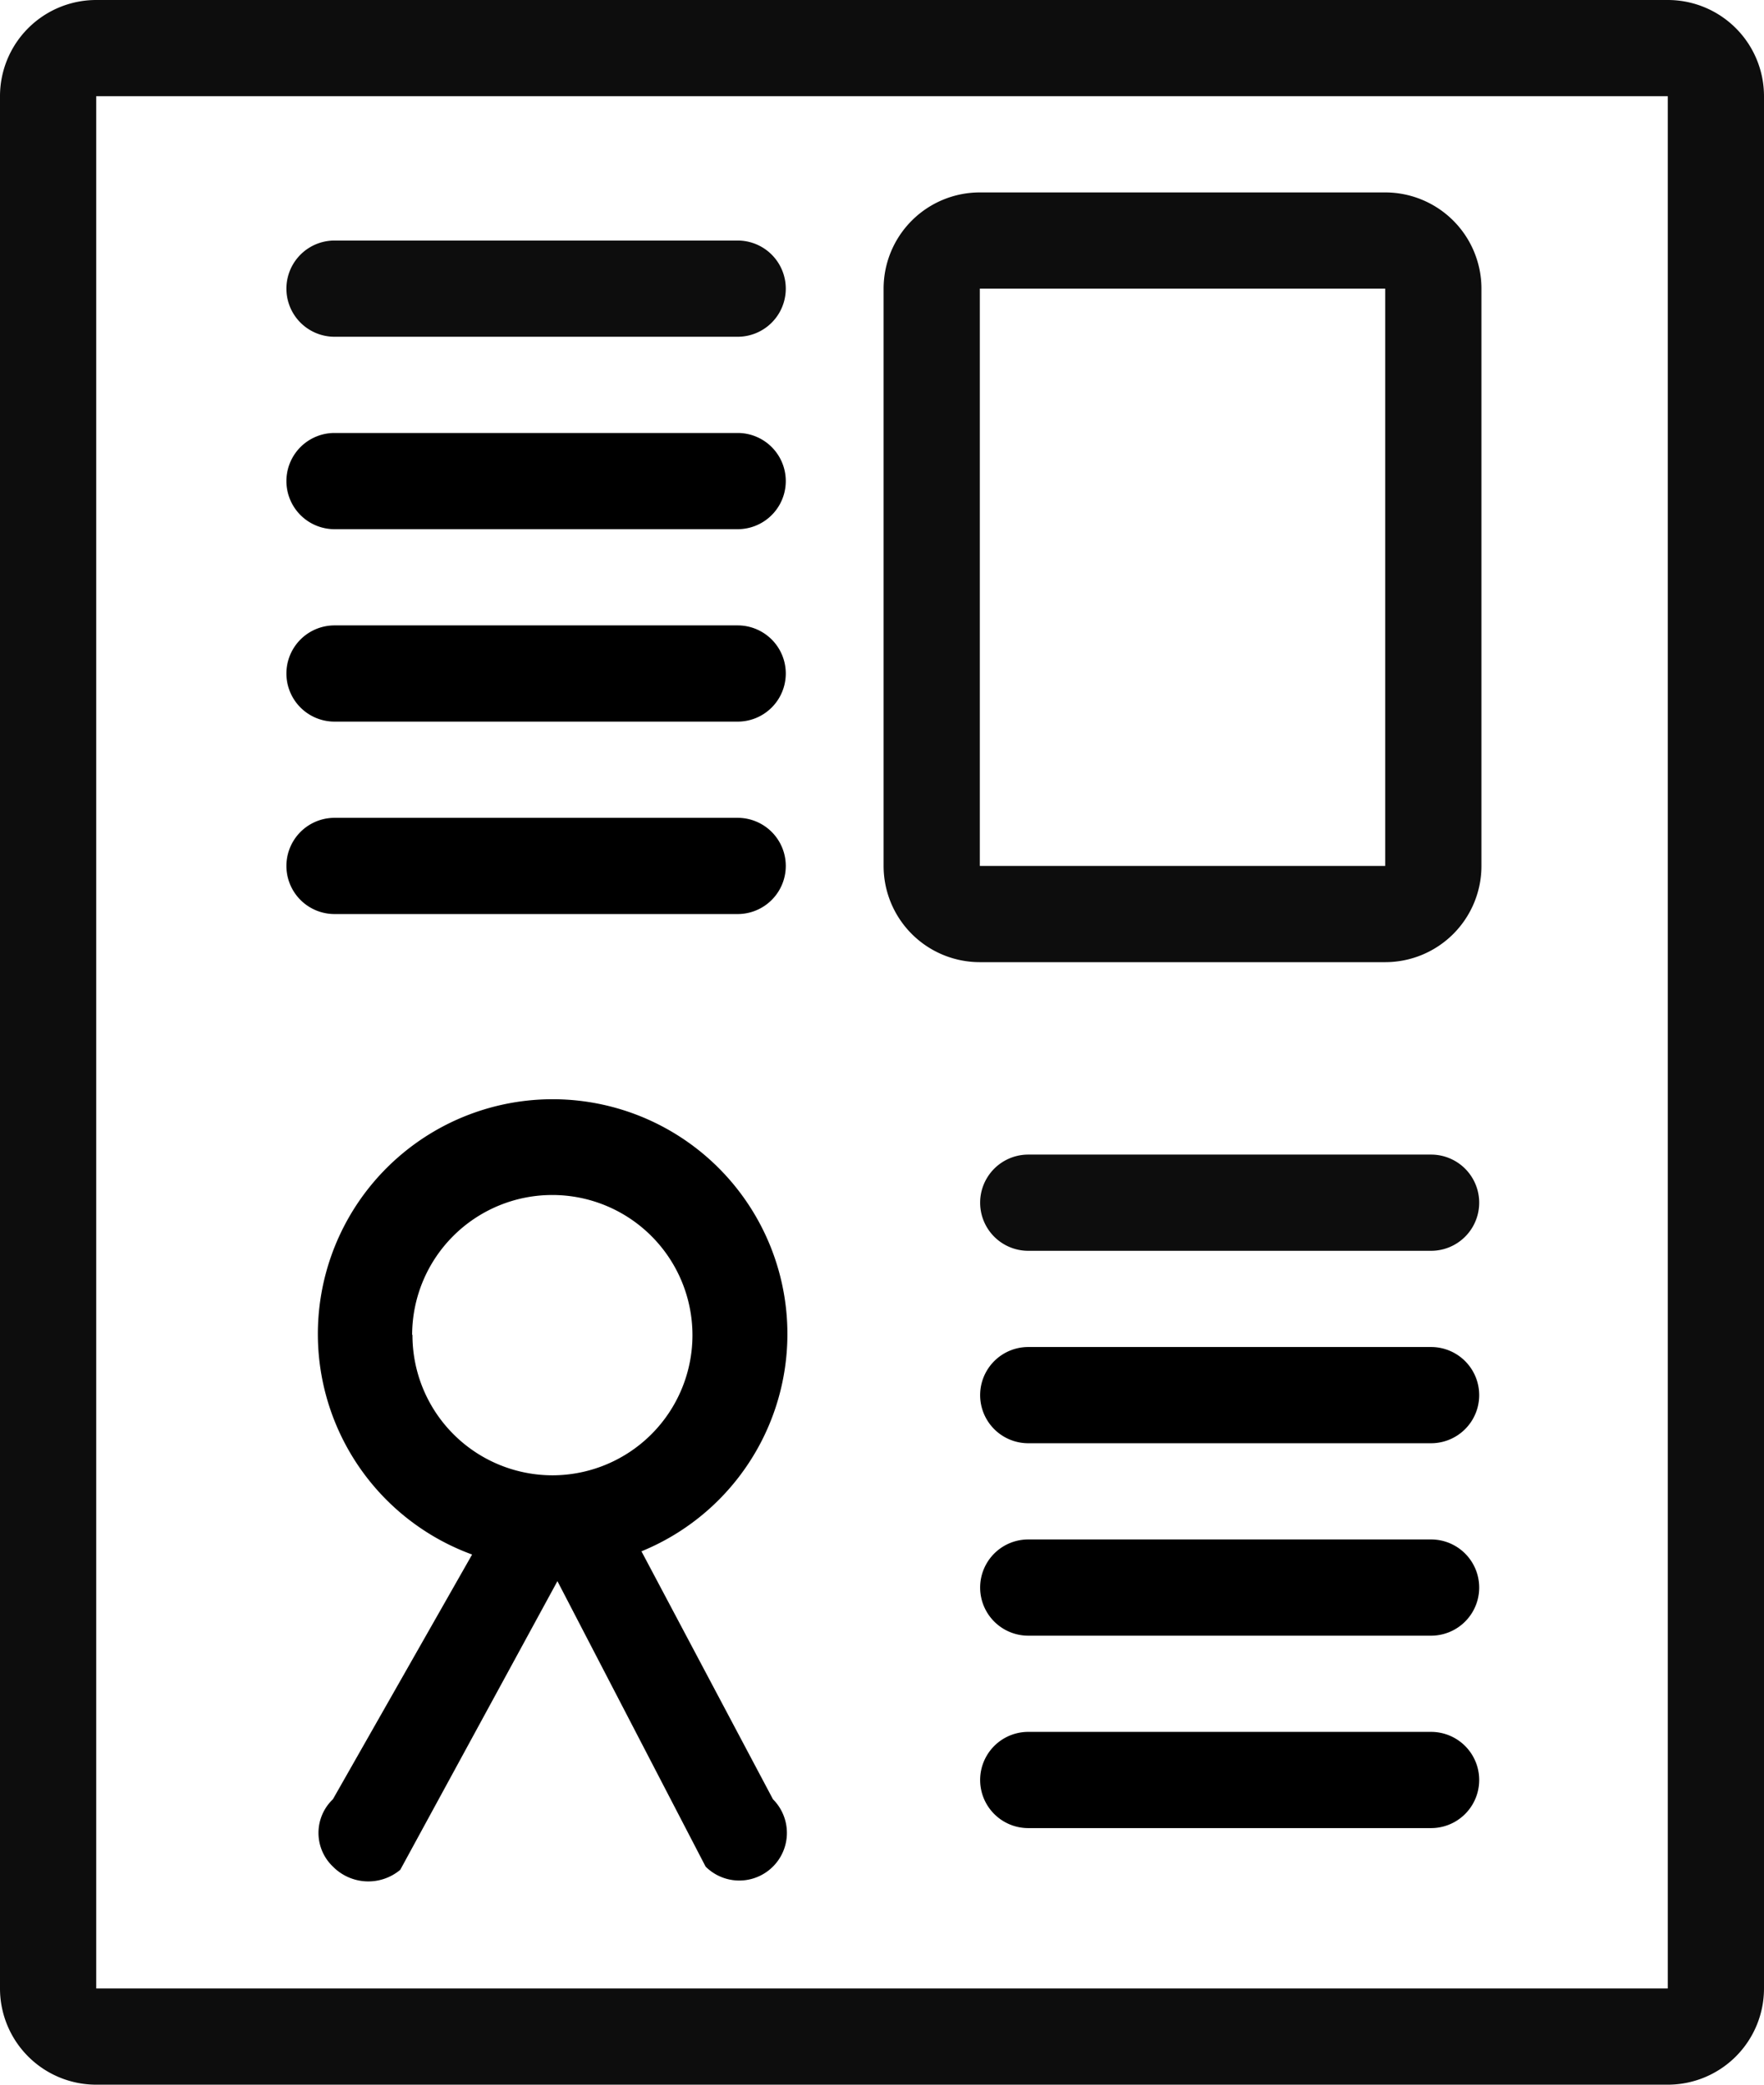
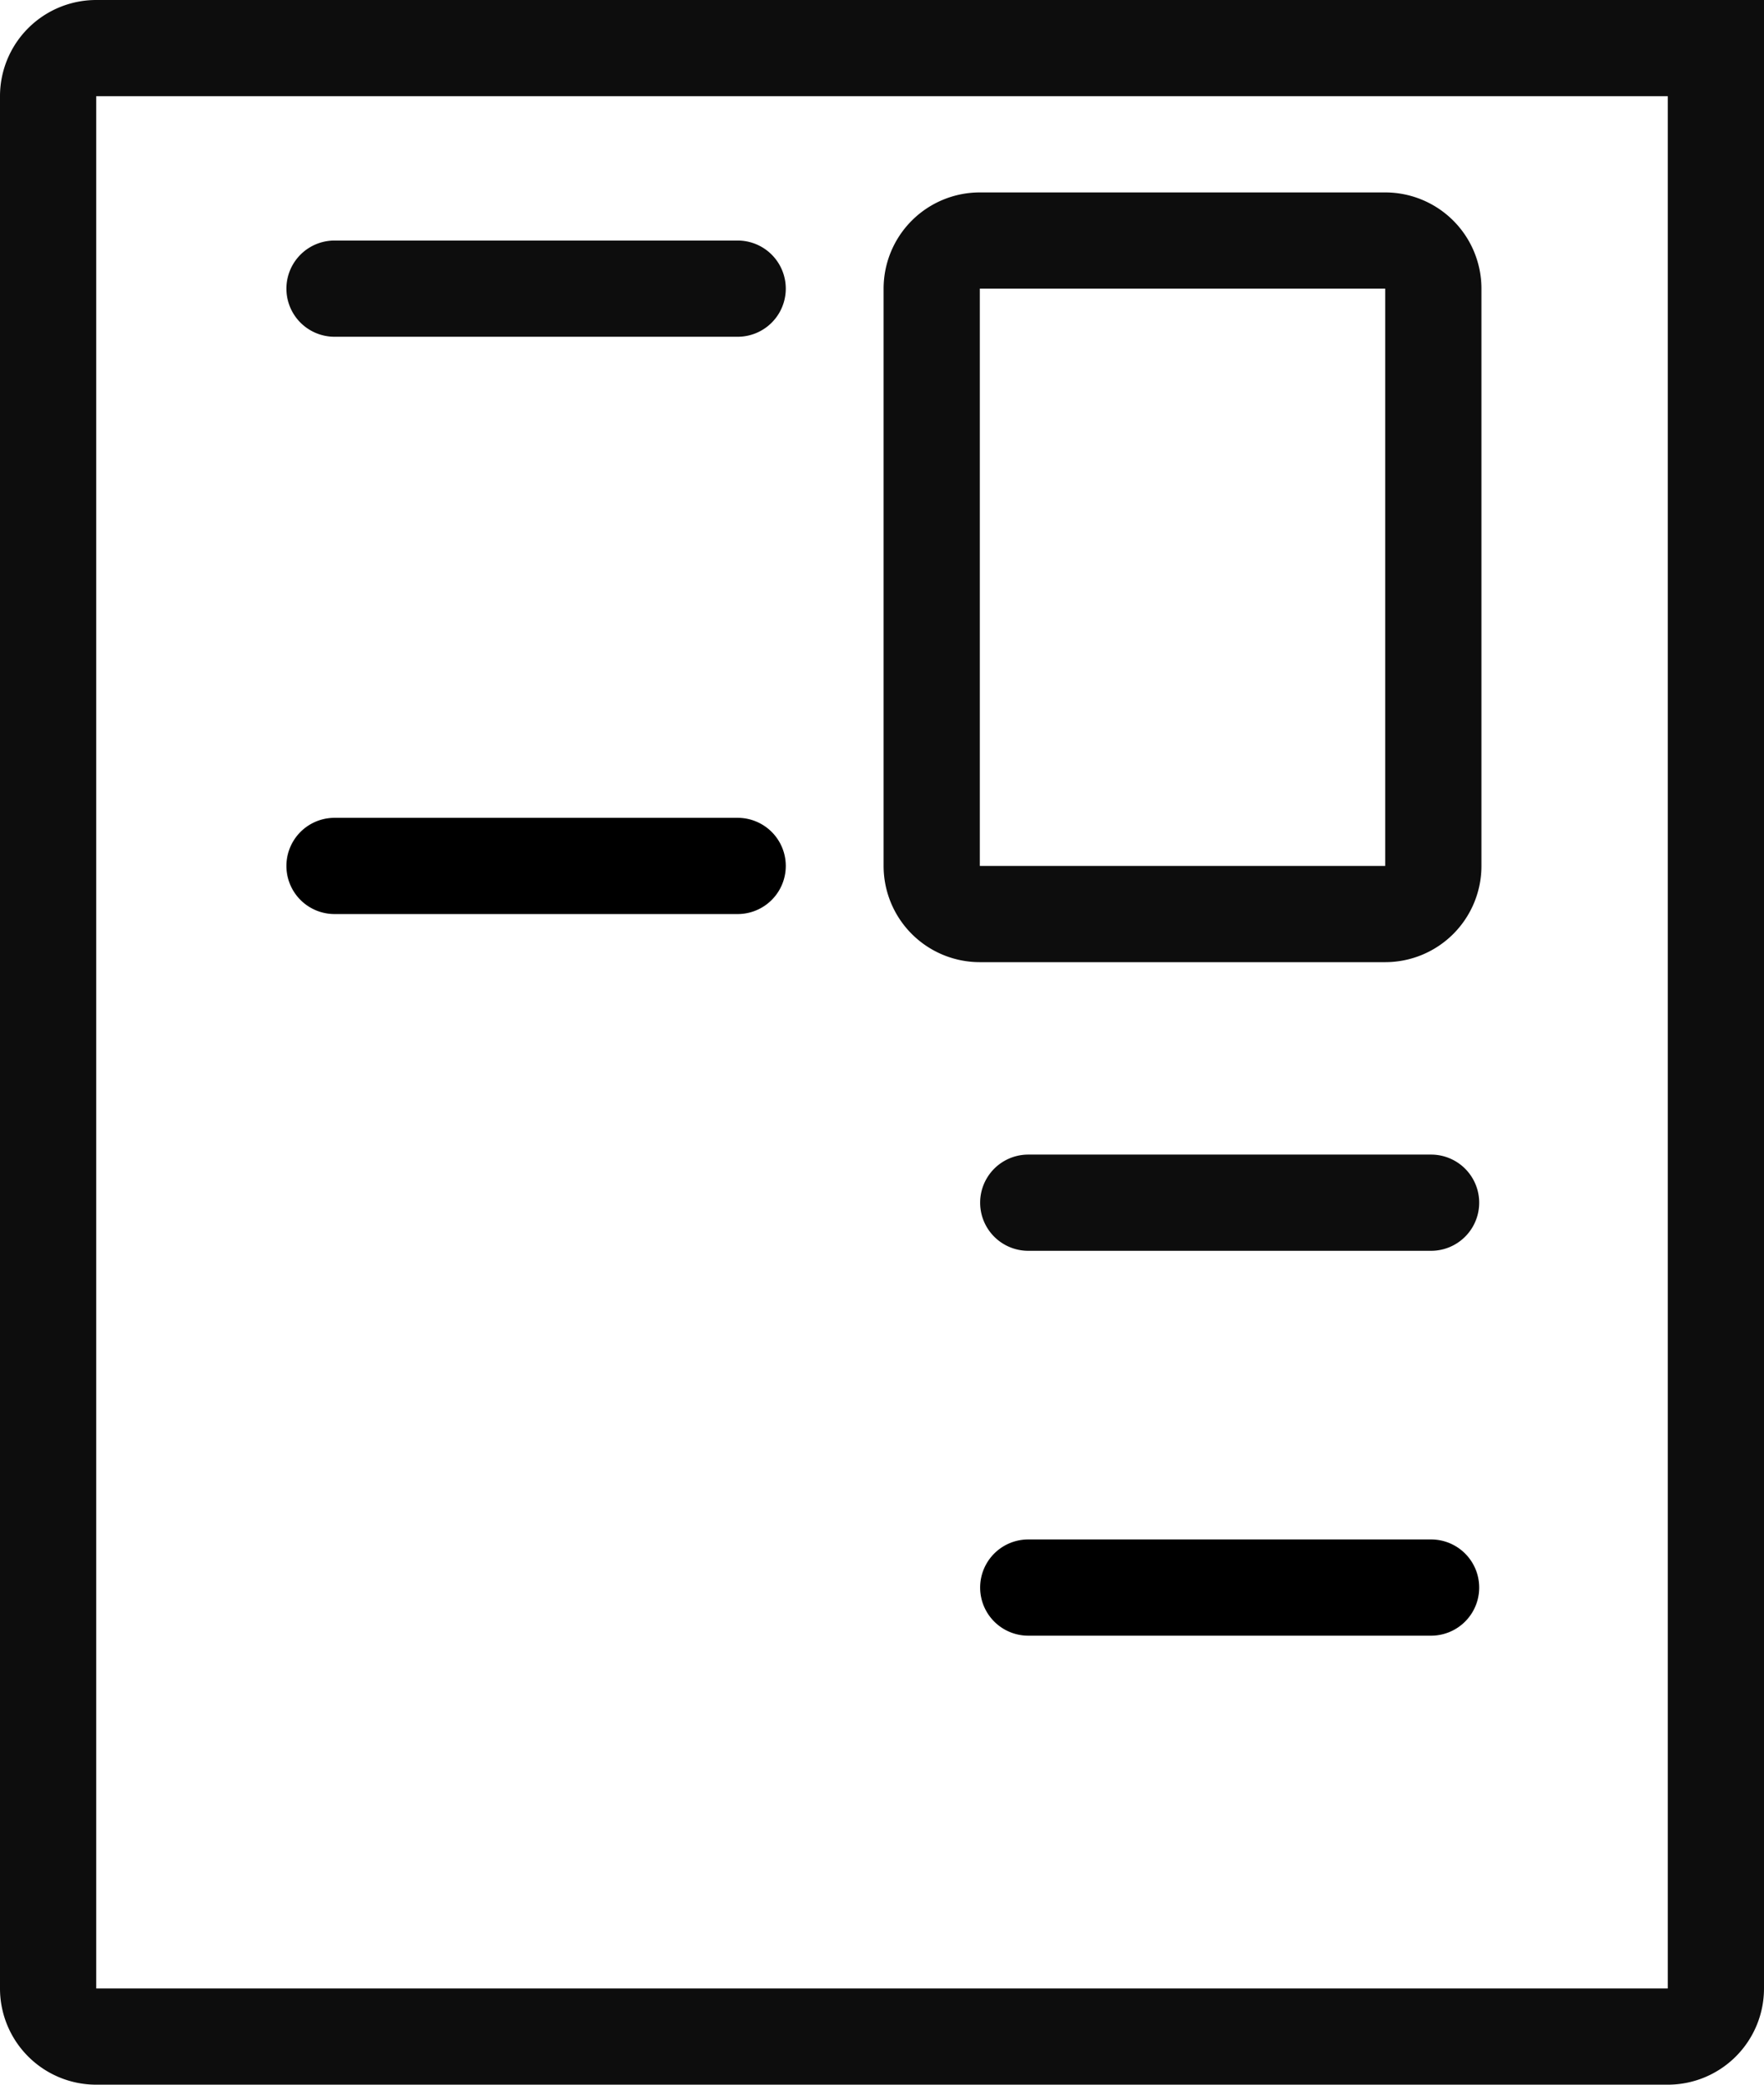
<svg xmlns="http://www.w3.org/2000/svg" id="Layer_1" data-name="Layer 1" viewBox="0 0 55 65">
  <defs>
    <style>.cls-1,.cls-2{fill:#0d0d0d;}.cls-2,.cls-3{fill-rule:evenodd;}</style>
  </defs>
  <title>Artboard 1</title>
-   <path class="cls-1" d="M52,0H3A3,3,0,0,0,0,3V62a3,3,0,0,0,3,3H52a3,3,0,0,0,3-3V3A3,3,0,0,0,52,0Zm0,62H3V3H52Z" />
+   <path class="cls-1" d="M52,0H3A3,3,0,0,0,0,3V62a3,3,0,0,0,3,3H52a3,3,0,0,0,3-3A3,3,0,0,0,52,0Zm0,62H3V3H52Z" />
  <path class="cls-1" d="M43.19,6H30.55a3,3,0,0,0-3,3V27a3,3,0,0,0,3,3H43.19a3,3,0,0,0,3-3V9A3,3,0,0,0,43.19,6Zm0,21H30.55V9H43.19Z" />
-   <path d="M20,48.37a7.32,7.32,0,1,0-5.28.1L10.38,56.1a1.45,1.45,0,0,0,0,2.1,1.55,1.55,0,0,0,2.1.1l4.9-9L22,58.2a1.48,1.48,0,1,0,2.1-2.1Zm-7.15-6.75A4.37,4.37,0,1,1,17.23,46,4.37,4.37,0,0,1,12.86,41.62Z" />
  <path class="cls-2" d="M10.43,7.5H23a1.5,1.5,0,1,1,0,3H10.43a1.5,1.5,0,1,1,0-3Z" />
-   <path class="cls-3" d="M10.43,13.5H23a1.5,1.5,0,1,1,0,3H10.43a1.5,1.5,0,1,1,0-3Z" />
-   <path class="cls-3" d="M10.43,19.5H23a1.5,1.5,0,1,1,0,3H10.43a1.5,1.5,0,1,1,0-3Z" />
  <path class="cls-3" d="M10.43,25.5H23a1.5,1.5,0,1,1,0,3H10.43a1.5,1.5,0,1,1,0-3Z" />
  <path class="cls-2" d="M32.06,36H44.62a1.5,1.5,0,1,1,0,3H32.06a1.5,1.5,0,1,1,0-3Z" />
-   <path class="cls-3" d="M32.06,42H44.62a1.5,1.5,0,1,1,0,3H32.06a1.5,1.5,0,1,1,0-3Z" />
  <path class="cls-3" d="M32.06,48H44.62a1.5,1.5,0,1,1,0,3H32.06a1.5,1.5,0,1,1,0-3Z" />
-   <path class="cls-3" d="M32.06,54H44.62a1.5,1.5,0,1,1,0,3H32.06a1.5,1.5,0,1,1,0-3Z" />
</svg>